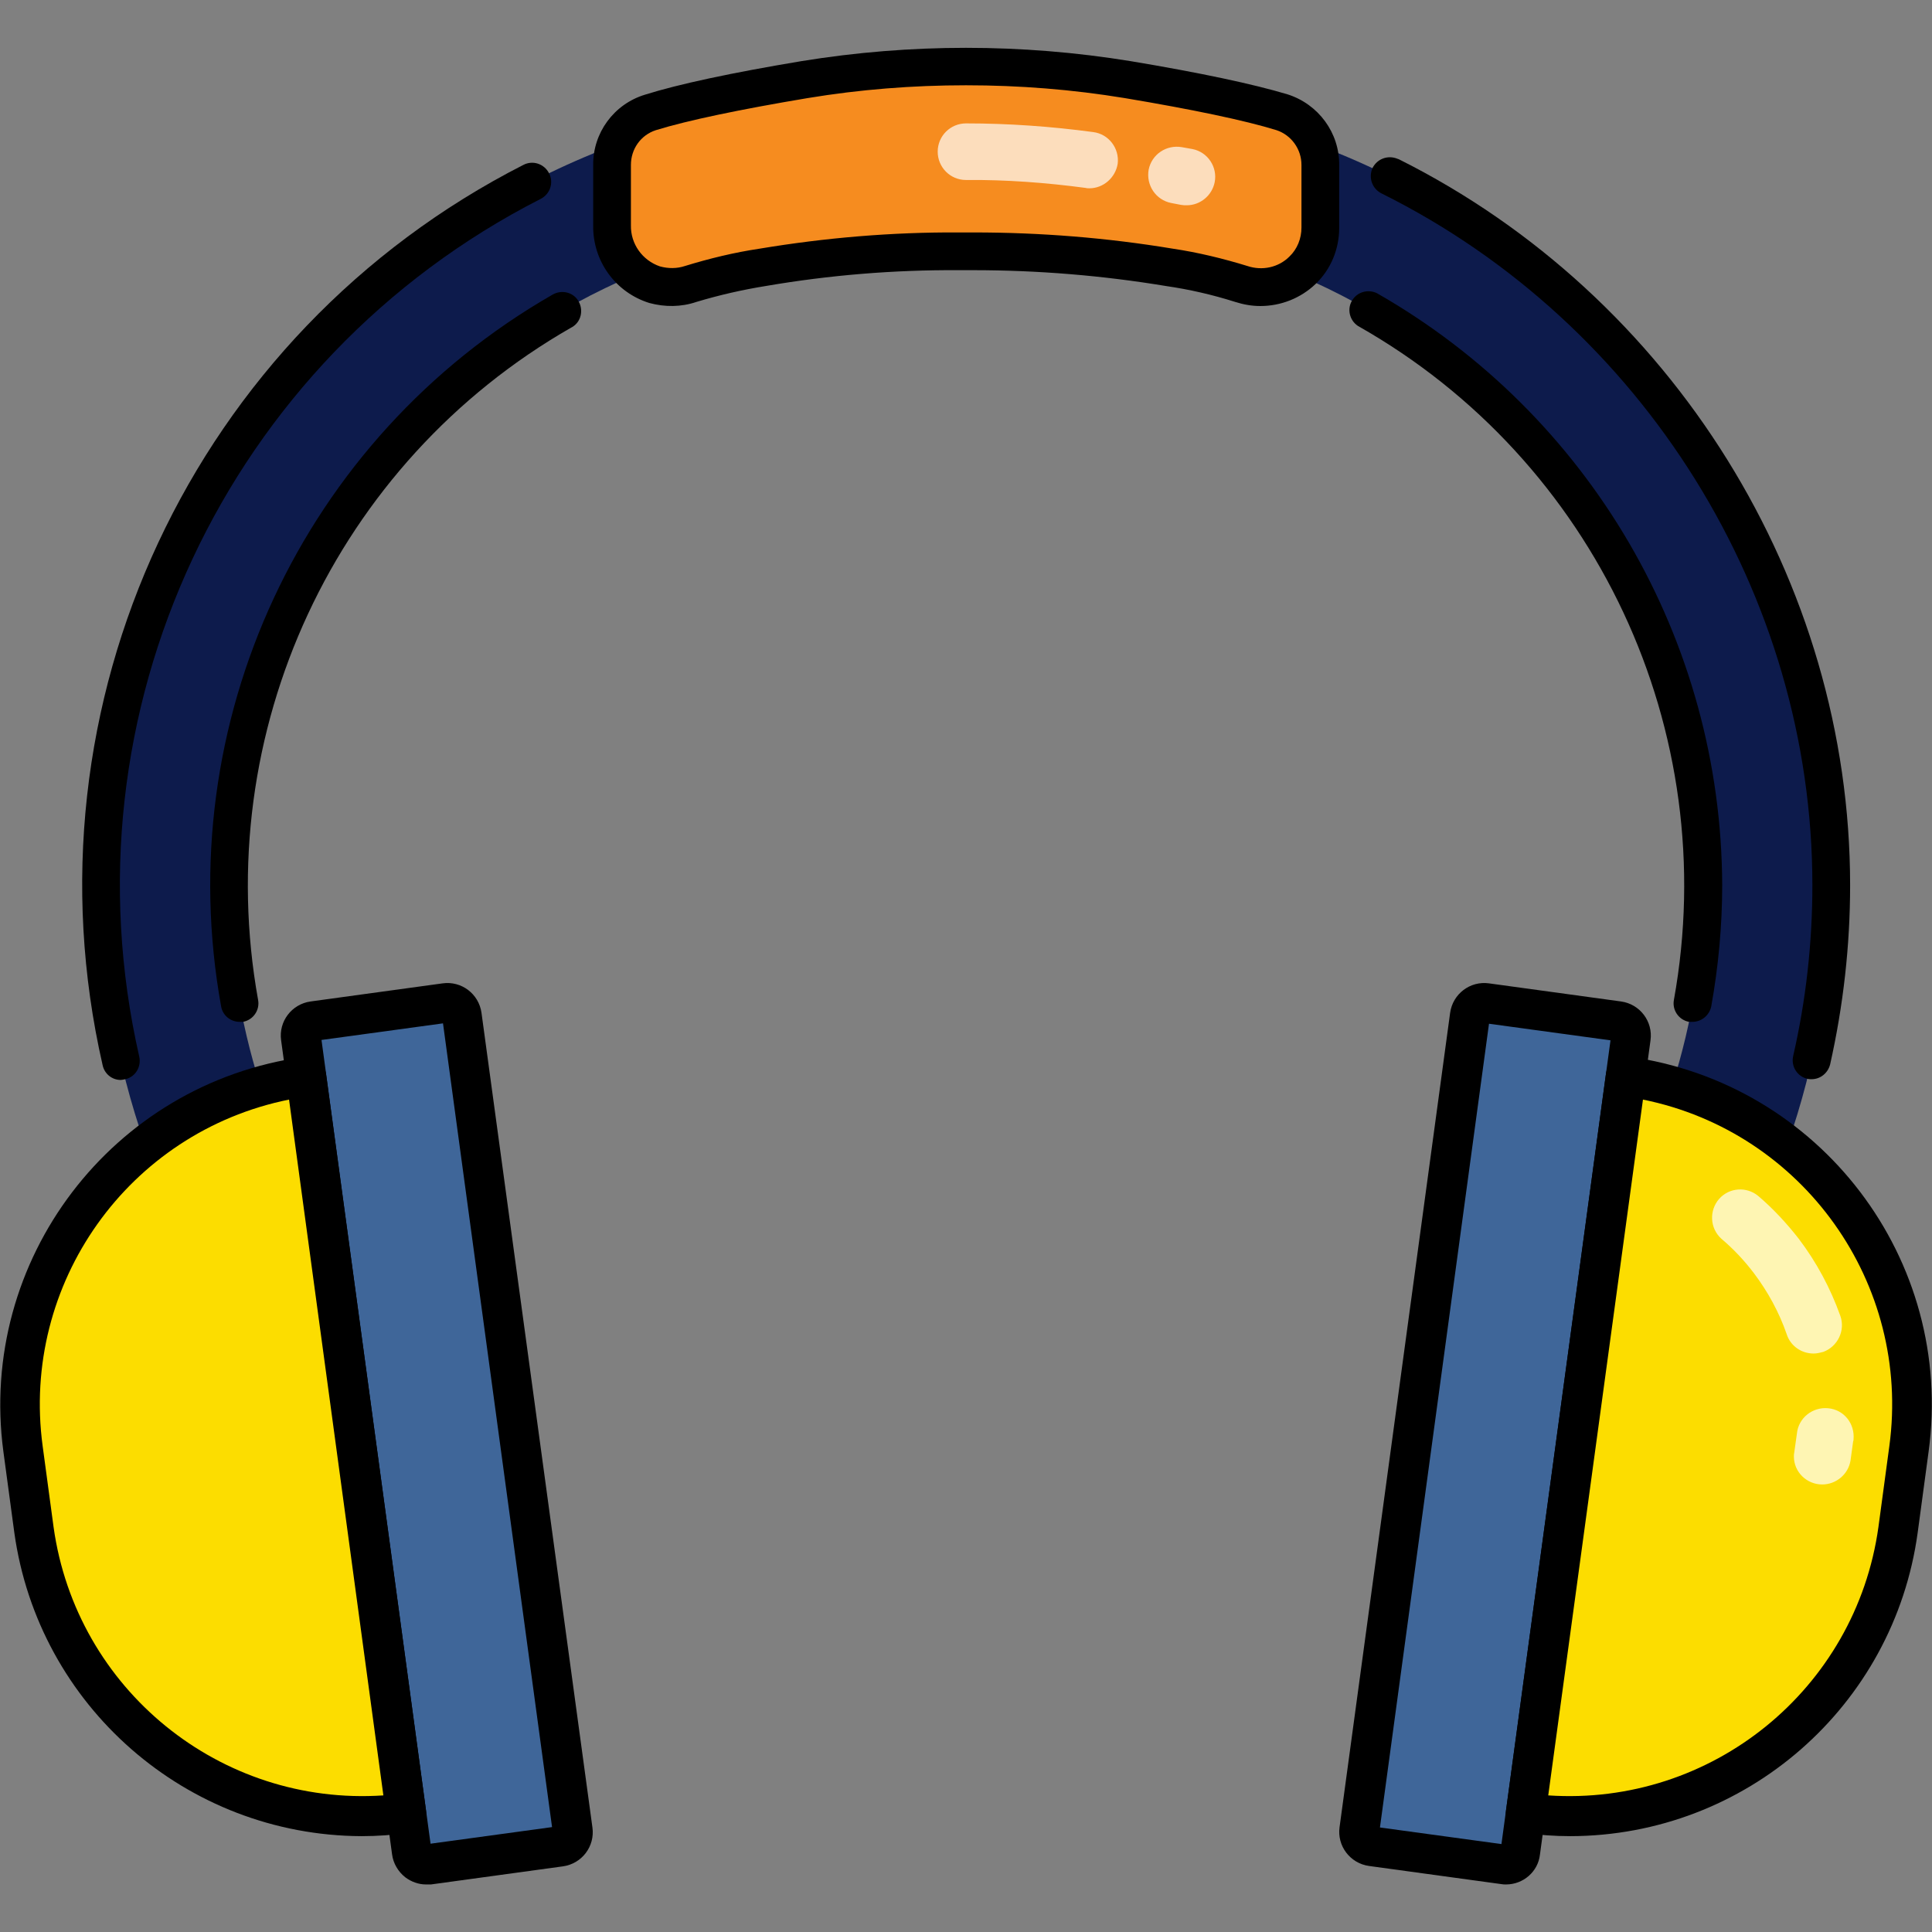
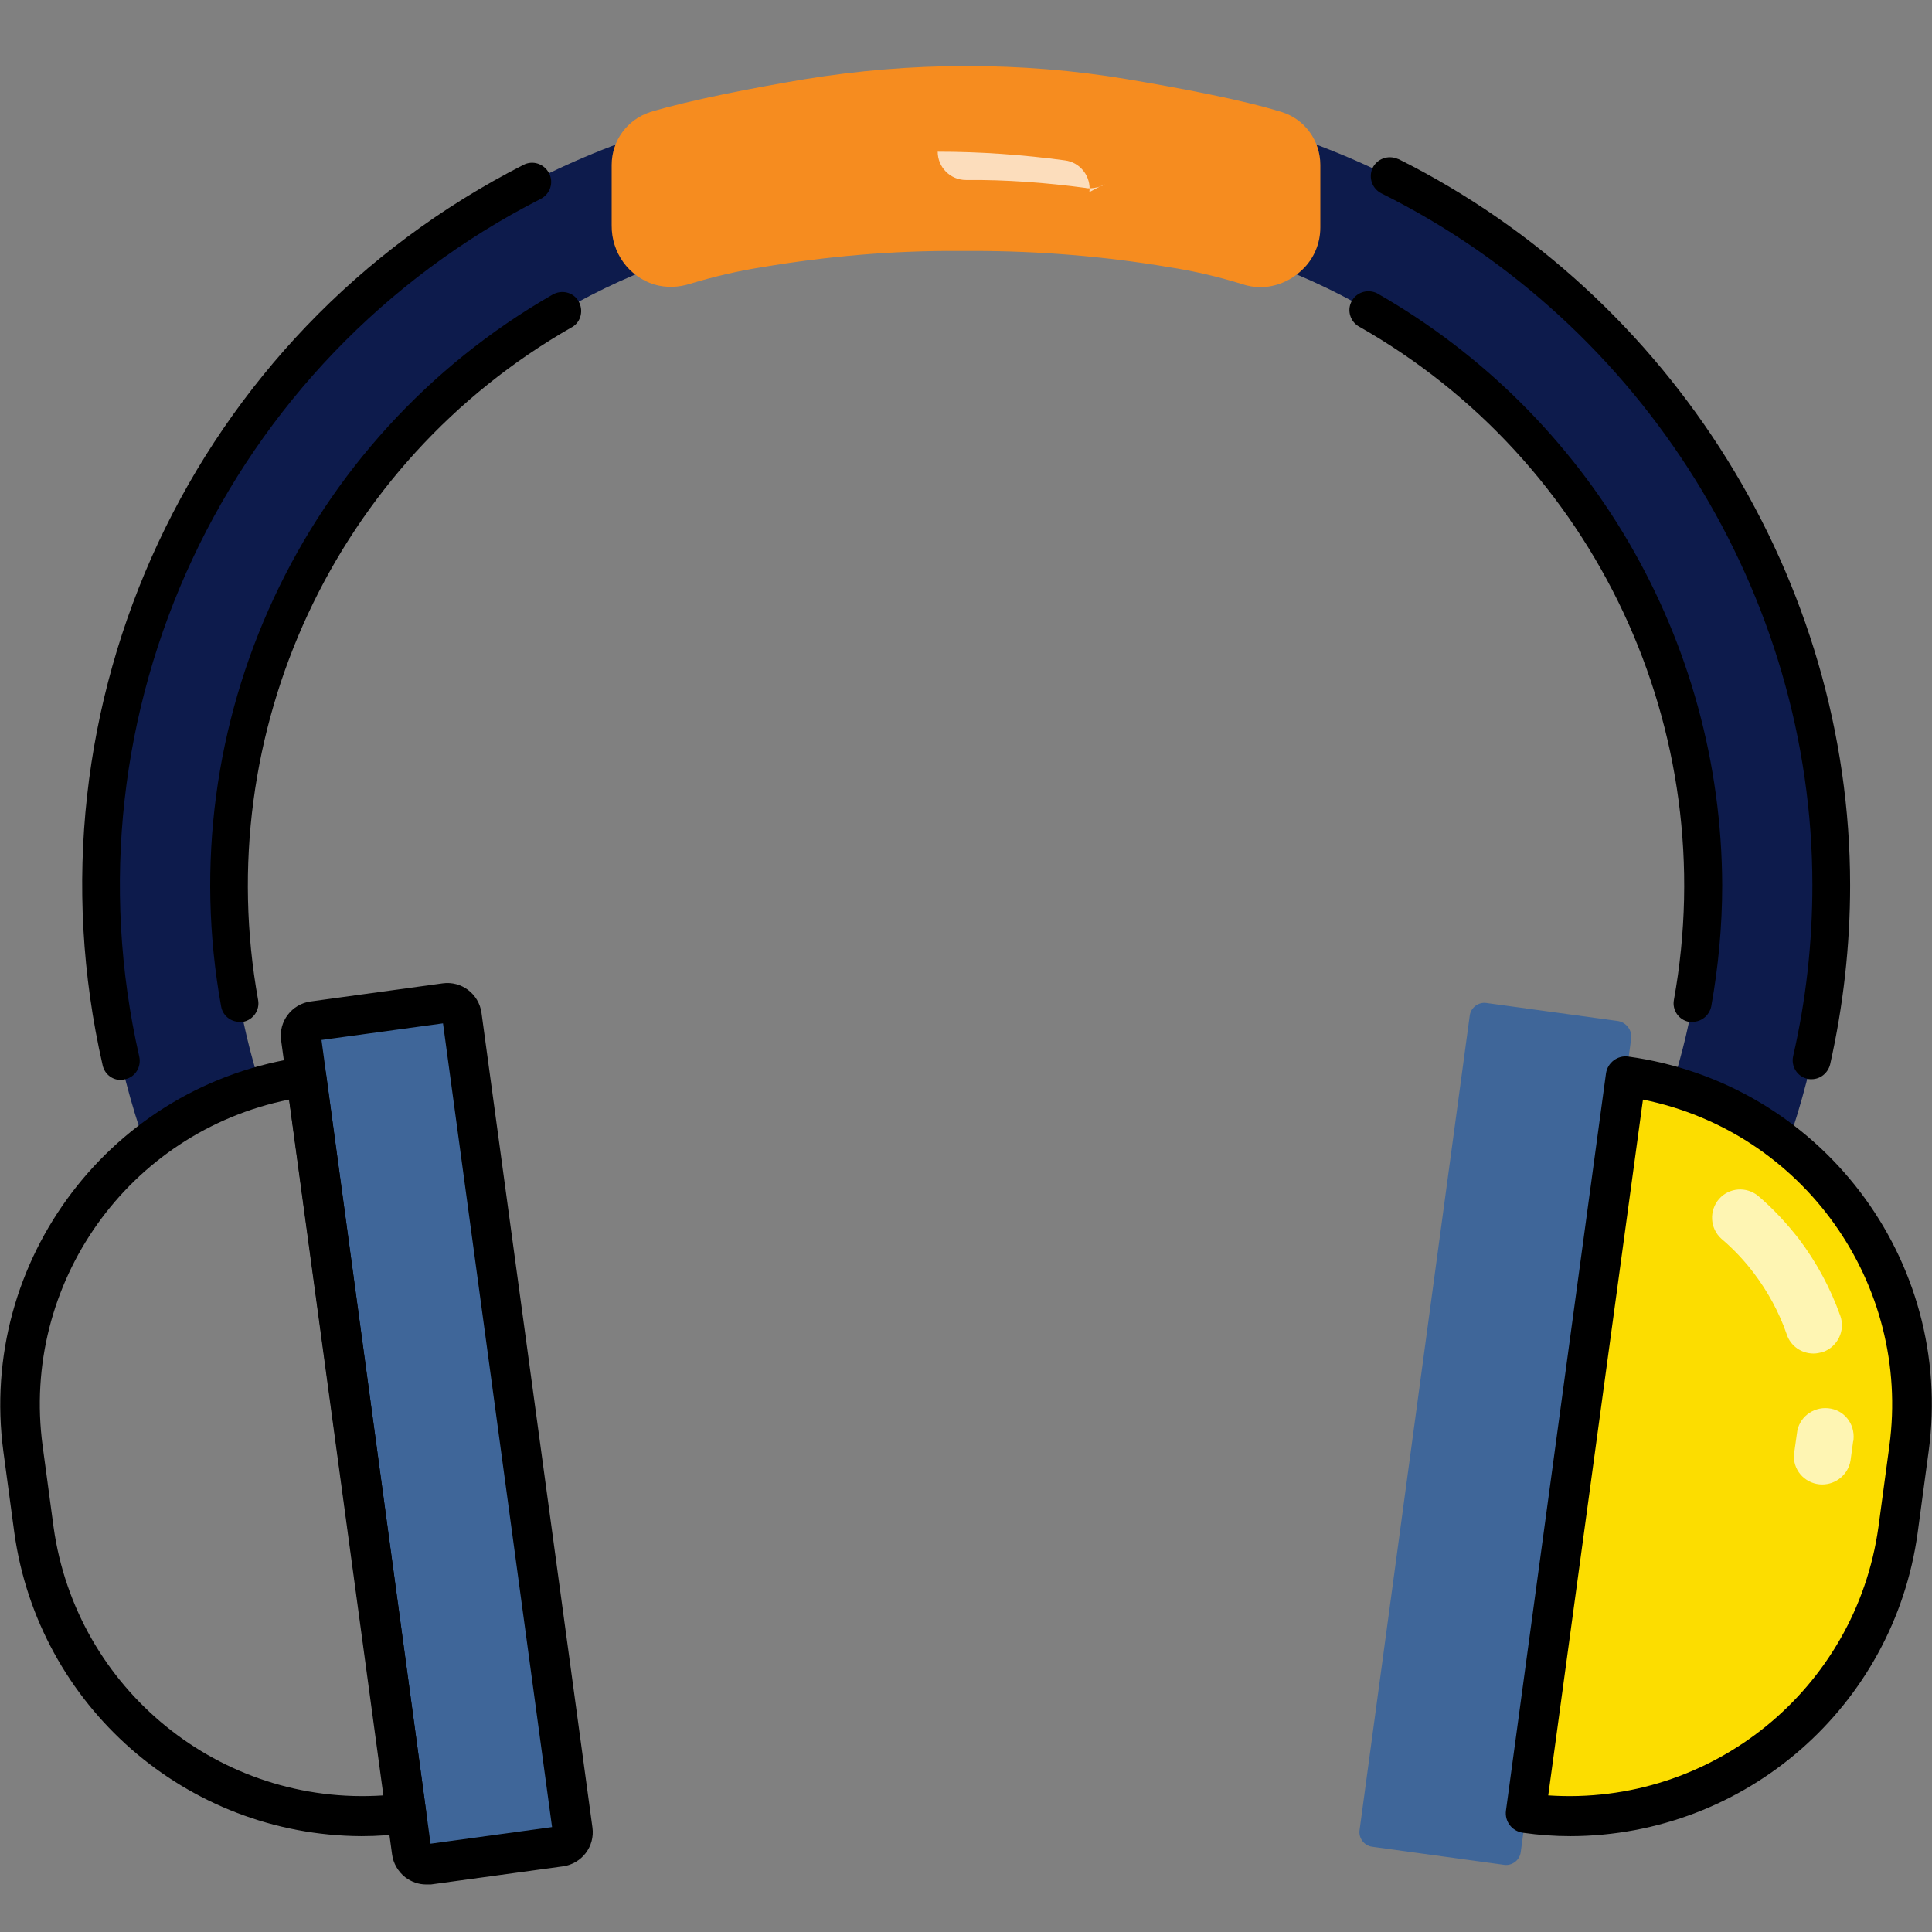
<svg xmlns="http://www.w3.org/2000/svg" version="1.1" id="Capa_1" x="0px" y="0px" viewBox="0 0 512 512" style="enable-background:new 0 0 512 512;" xml:space="preserve">
  <rect x="0" y="0" width="512" height="512" fill="#808080" stroke="none" />
  <style type="text/css">
	.st0{fill:#0D1B4C;}
	.st1{fill-rule:evenodd;clip-rule:evenodd;fill:#3F6699;}
	.st2{fill-rule:evenodd;clip-rule:evenodd;fill:#FCDD00;}
	.st3{opacity:0.7;}
	.st4{fill:#FFFFFF;}
	.st5{fill:#F68C1F;}
</style>
  <path class="st0" d="M236.3,25.1h39.5c115.2,0,209.5,94.3,209.5,209.5c0,23.5-3.9,46.8-11.7,69c-9-7.2-19.4-12.6-30.5-15.8  c5.5-17.2,8.3-35.1,8.3-53.2c-0.1-96.6-79.1-175.6-175.6-175.6h-39.5c-96.6,0-175.6,79-175.6,175.5c0,18,2.8,36,8.3,53.2  c-11.1,3.2-21.5,8.5-30.5,15.8c-7.8-22.2-11.8-45.5-11.7-69C26.7,119.4,121,25.1,236.3,25.1z" />
  <path class="st1" d="M83.1,270.6l35-4.8c2.1-0.3,4.1,1.2,4.4,3.4c0,0,0,0,0,0L151.7,485c0.3,2.1-1.2,4.1-3.3,4.4l-35,4.8  c-2.1,0.3-4.1-1.2-4.3-3.4c0,0,0,0,0,0L79.8,275C79.5,272.9,81,270.9,83.1,270.6z" />
  <path d="M112.9,499.4c-2,0-3.9-0.7-5.5-1.9c-1.9-1.5-3.2-3.7-3.5-6.1L74.5,275.7c-0.7-5,2.8-9.6,7.8-10.3c0,0,0,0,0,0l35-4.8  c5-0.7,9.6,2.8,10.3,7.8L157,484.3c0.7,5-2.8,9.6-7.8,10.3l-35,4.8C113.7,499.4,113.3,499.4,112.9,499.4z M85.2,275.6l28.9,213  l32.2-4.4l-28.9-213L85.2,275.6z M83.8,275.8L83.8,275.8z M83.1,270.6L83.1,270.6z" />
-   <path class="st2" d="M107.6,480.5c-47.9,6.4-92-27.2-98.6-75.1l-2.9-21.5c-6.4-47.9,27.2-92,75.1-98.7L107.6,480.5z" />
  <path d="M95.8,486.6c-46.4-0.2-85.6-34.5-92-80.4l-2.9-21.5c-6.8-50.8,28.8-97.6,79.6-104.6c2.9-0.4,5.5,1.6,5.9,4.5c0,0,0,0,0,0  l26.5,195.2c0.4,2.9-1.6,5.5-4.5,5.9C104.2,486.3,100,486.6,95.8,486.6z M76.6,291.4c-42.6,8.6-71.1,48.8-65.3,91.8l2.9,21.5  c6,43,44.2,74,87.4,71.1L76.6,291.4z" />
  <path class="st1" d="M428.9,270.6l-35-4.8c-2.1-0.3-4.1,1.2-4.4,3.3L360.3,485c-0.3,2.1,1.2,4.1,3.3,4.4l35,4.8  c2.1,0.3,4.1-1.2,4.4-3.3l29.3-215.8C432.5,273,431,271,428.9,270.6L428.9,270.6z" />
-   <path d="M399.1,499.4c-0.4,0-0.8,0-1.3-0.1l-35-4.8c-5-0.7-8.5-5.3-7.8-10.3c0,0,0,0,0,0l29.3-215.8c0.7-5,5.3-8.5,10.3-7.8  c0,0,0,0,0,0l35,4.8c5,0.7,8.5,5.3,7.8,10.3l-29.3,215.8C407.6,496,403.7,499.4,399.1,499.4L399.1,499.4z M365.7,484.3l32.2,4.4  l28.9-213l-32.2-4.4L365.7,484.3z" />
  <path class="st2" d="M404.4,480.5c47.9,6.4,92-27.2,98.6-75.1l2.9-21.5c6.4-47.9-27.2-92-75.1-98.6L404.4,480.5z" />
  <path d="M416.2,486.6c-4.2,0-8.4-0.3-12.6-0.9c-2.9-0.4-4.9-3-4.5-5.9c0,0,0,0,0,0l26.5-195.3c0.4-2.9,3.1-4.9,5.9-4.5  c50.9,7,86.5,53.8,79.6,104.7l-2.9,21.5C501.9,452.2,462.6,486.5,416.2,486.6z M410.3,475.8c43.3,2.9,81.5-28.1,87.5-71.1l2.9-21.5  c5.8-43-22.8-83.2-65.3-91.8L410.3,475.8z" />
  <g class="st3">
    <path class="st4" d="M480.6,358.7c-3.2,0-6.1-2-7.1-5.1c-2-5.8-5-11.3-8.7-16.2c-2.5-3.3-5.4-6.4-8.6-9.1   c-3.1-2.8-3.3-7.5-0.6-10.6c2.7-3,7.2-3.3,10.3-0.8c4,3.4,7.6,7.3,10.8,11.4c4.7,6.2,8.4,13.1,11,20.4c1.4,3.9-0.7,8.2-4.6,9.6   c0,0,0,0-0.1,0C482.3,358.5,481.5,358.7,480.6,358.7z" />
  </g>
  <g class="st3">
    <path class="st4" d="M482.9,393.4c-4.1,0-7.5-3.3-7.5-7.4c0-0.4,0-0.7,0.1-1.1l0.7-5c0.4-4.1,4.1-7.1,8.3-6.7s7.1,4.1,6.7,8.3   c0,0.2,0,0.3-0.1,0.5l-0.7,5.1C489.8,390.7,486.6,393.4,482.9,393.4z" />
  </g>
  <path d="M32,286.2c-2.3,0-4.3-1.6-4.8-3.9C5.3,186.6,51.2,88.3,138.7,43.7c2.5-1.3,5.5-0.3,6.8,2.2c1.3,2.5,0.3,5.5-2.2,6.8  C59.9,95.2,16.1,188.8,36.9,280c0.6,2.7-1,5.4-3.7,6c0,0,0,0,0,0C32.7,286.1,32.3,286.2,32,286.2z" />
  <path d="M63.5,270.8c-2.4,0-4.5-1.7-4.9-4.1C45,191.6,80.2,116.1,146.4,78.1c2.4-1.4,5.5-0.7,6.9,1.7c1.4,2.4,0.7,5.5-1.7,6.9  c-0.1,0-0.1,0.1-0.2,0.1C88.8,122.6,55.6,194,68.4,265c0.5,2.7-1.3,5.3-4,5.8c0,0,0,0,0,0C64.1,270.8,63.8,270.8,63.5,270.8z" />
  <path d="M448.5,270.8c-0.3,0-0.6,0-0.9,0c-2.7-0.5-4.5-3.1-4-5.8c0,0,0,0,0,0c12.9-71.3-20.7-143-83.7-178.6c-2.3-1.5-3-4.6-1.5-6.9  c1.4-2.2,4.2-2.9,6.5-1.8c56.4,32.2,91.3,92,91.5,156.9c0,10.8-1,21.5-2.9,32.1C453,269.1,450.9,270.8,448.5,270.8z" />
  <path d="M480.1,286c-0.4,0-0.8,0-1.1-0.1c-2.7-0.6-4.4-3.3-3.8-6c3.4-14.8,5.1-30,5.1-45.3c0-76.9-44.8-148.8-114.1-183.3  c-2.5-1.2-3.6-4.1-2.5-6.7c1.2-2.5,4.1-3.6,6.7-2.5c0.1,0,0.2,0.1,0.3,0.1C443.3,78.5,490.3,154,490.3,234.6c0,16-1.8,31.9-5.3,47.5  C484.4,284.4,482.4,286,480.1,286z" />
  <path class="st5" d="M334,76.1c-1.7,0-3.4-0.3-5.1-0.9c-6.2-1.9-12.6-3.4-19.1-4.4c-17.2-2.9-34.5-4.3-51.9-4.3H254  c-17.4-0.1-34.8,1.4-52,4.3c-6.4,1-12.8,2.5-19.1,4.4c-3.1,1-6.4,1.1-9.5,0.2c-6.8-2.1-11.4-8.5-11.3-15.7v-16c0-6.4,4.1-12,10.2-14  c10.6-3.2,27.3-6.4,40.9-8.7c14.1-2.3,28.4-3.5,42.8-3.5l0,0c14.3,0,28.6,1.1,42.8,3.5c13.6,2.3,30.3,5.4,40.9,8.7  c6.1,1.9,10.2,7.6,10.2,14v16.6c0,4.2-1.7,8.3-4.8,11.2C342.1,74.4,338.1,76.1,334,76.1L334,76.1z" />
-   <path d="M334,81.1c-2.3,0-4.5-0.4-6.7-1.1c-6-1.9-12.1-3.3-18.3-4.2c-16.9-2.8-34-4.2-51.1-4.2H254c-17.1-0.1-34.2,1.3-51.1,4.2  c-6.2,1-12.3,2.4-18.3,4.2c-4.1,1.4-8.4,1.4-12.5,0.3c-9-2.8-15-11.1-14.9-20.5v-16c-0.1-8.6,5.5-16.2,13.7-18.7  c8.9-2.8,22.9-5.8,41.5-8.9c28.9-4.7,58.3-4.7,87.2,0c18.6,3.1,32.6,6.1,41.6,8.8c8.2,2.6,13.8,10.2,13.7,18.8v16.6  c0,5.6-2.2,11-6.3,14.9C344.7,79,339.5,81.1,334,81.1z M256,22.6c-14.1,0-28.1,1.1-42,3.4c-17.9,3-31.8,5.9-40.2,8.5  c-4,1.3-6.6,5-6.6,9.2v16c-0.1,4.9,3,9.3,7.7,10.9c2.2,0.6,4.5,0.6,6.6-0.1c6.5-2,13.1-3.6,19.8-4.6c17.4-2.9,35.1-4.4,52.8-4.3h3.9  c17.7,0,35.3,1.4,52.8,4.3c6.7,1,13.3,2.6,19.8,4.6c3.9,1.3,8.2,0.4,11.1-2.5c2.1-2,3.2-4.8,3.2-7.7V43.7c0-4.2-2.7-7.9-6.6-9.2  c-8.4-2.6-22.3-5.5-40.2-8.5C284.1,23.7,270.1,22.6,256,22.6z" />
  <g class="st3">
-     <path class="st4" d="M288.7,49.9c-0.3,0-0.7,0-1-0.1c-10.5-1.4-21.1-2.2-31.7-2.1c-4.2,0-7.5-3.4-7.5-7.5c0-4.2,3.4-7.5,7.5-7.5   c11.3,0,22.5,0.8,33.7,2.3c4.1,0.5,7,4.3,6.5,8.4C295.6,47.1,292.4,49.9,288.7,49.9L288.7,49.9z" />
+     <path class="st4" d="M288.7,49.9c-0.3,0-0.7,0-1-0.1c-10.5-1.4-21.1-2.2-31.7-2.1c-4.2,0-7.5-3.4-7.5-7.5c11.3,0,22.5,0.8,33.7,2.3c4.1,0.5,7,4.3,6.5,8.4C295.6,47.1,292.4,49.9,288.7,49.9L288.7,49.9z" />
  </g>
  <g class="st3">
-     <path class="st4" d="M314.5,54.4c-0.5,0-1,0-1.5-0.1l-2.6-0.5c-4.1-0.8-6.7-4.7-6-8.8c0.8-4.1,4.7-6.7,8.8-6l2.8,0.5   c4.1,0.8,6.7,4.8,5.9,8.8C321.2,51.8,318.1,54.4,314.5,54.4L314.5,54.4z" />
-   </g>
+     </g>
</svg>